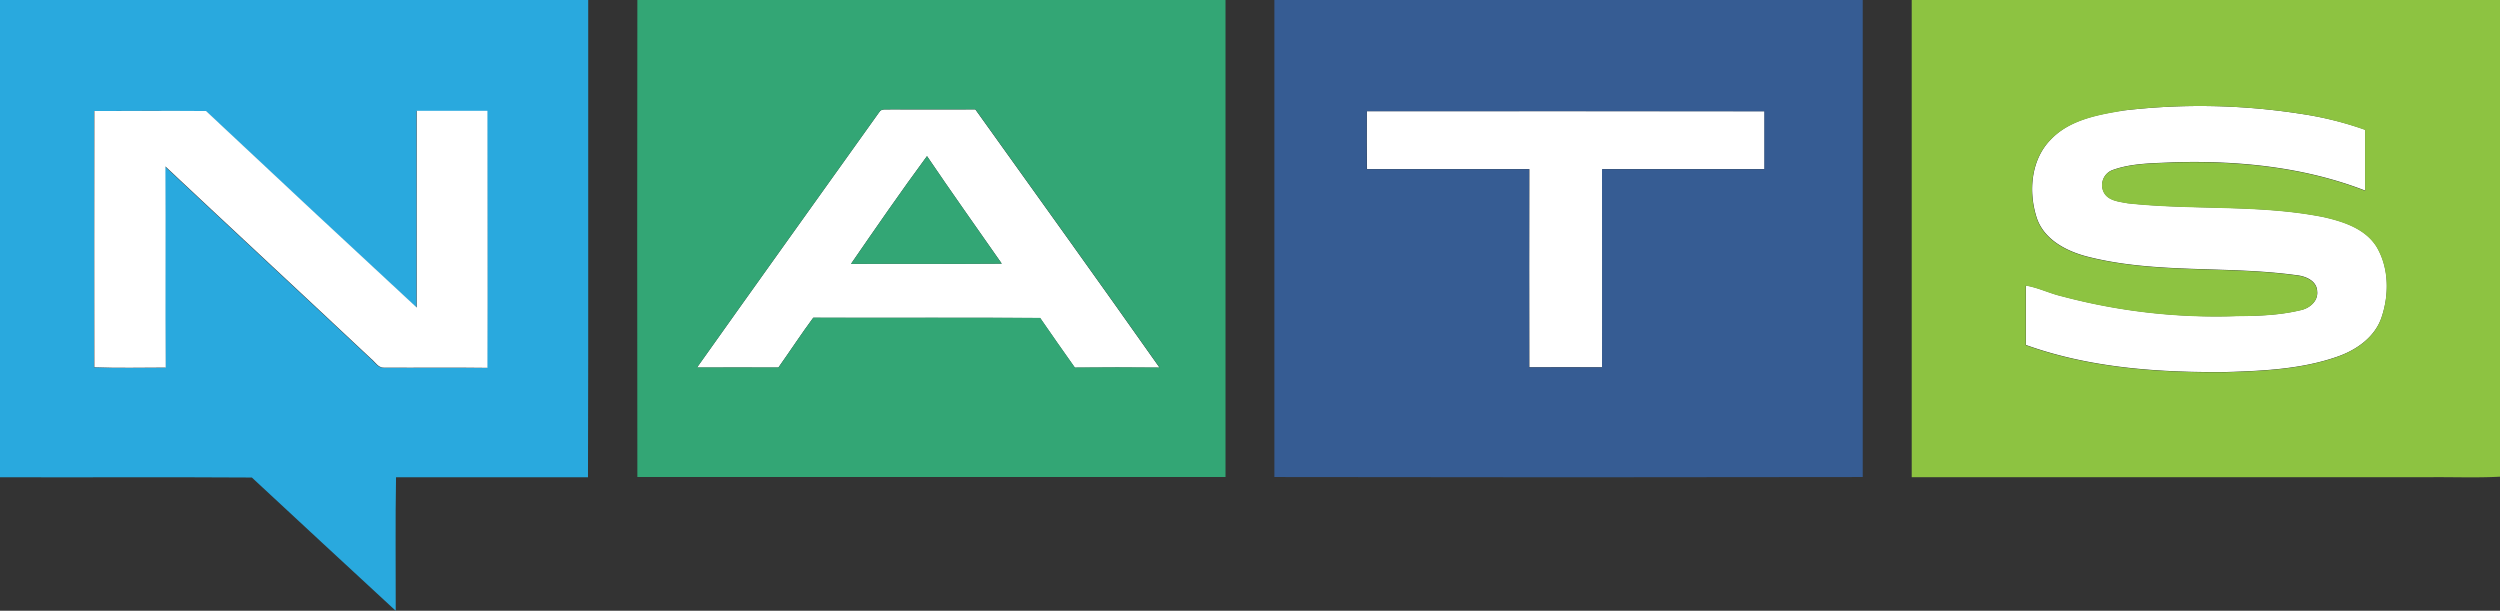
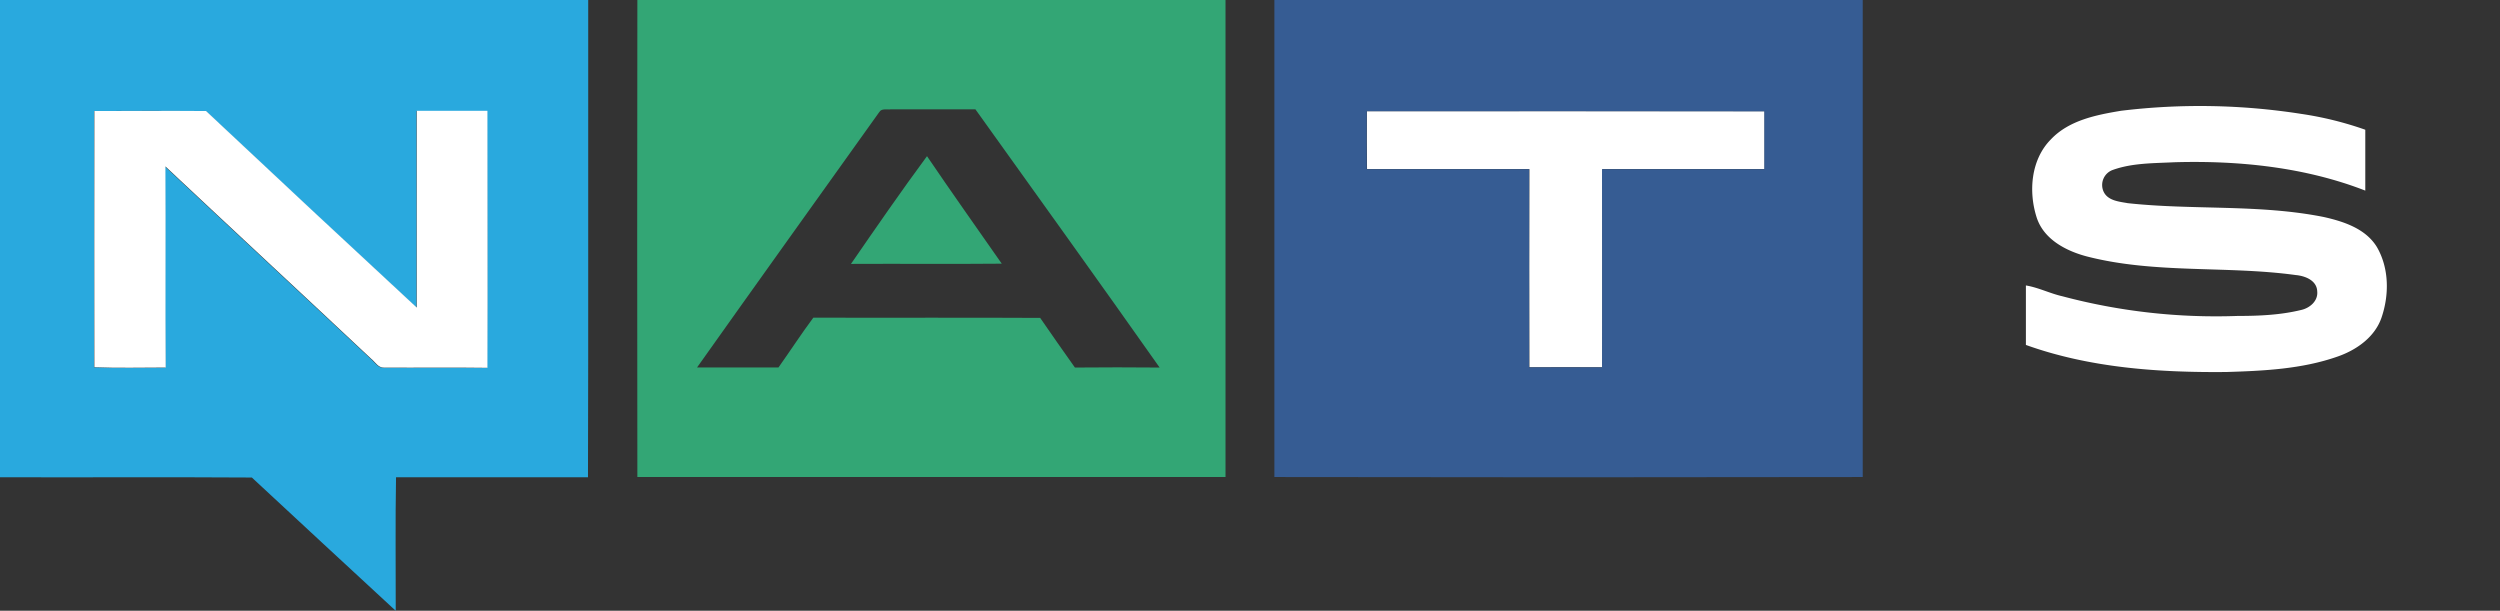
<svg xmlns="http://www.w3.org/2000/svg" id="Layer_1" data-name="Layer 1" width="744.2" height="181.81" viewBox="0 0 744.2 181.81">
  <rect x="0" y="0" width="744.2" height="181.81" fill="#333333" stroke="none" />
  <defs>
    <style>.cls-1{fill:#29a9de;}.cls-2{fill:#fff;}.cls-3{fill:#33a675;}.cls-4{fill:#365c93;}.cls-5{fill:#8dc341;}</style>
  </defs>
  <title>nats-logo-freelogovectors.net</title>
  <path class="cls-1" d="M2.9,284.1H178c-.06,47.35.08,94.72-.07,142.07-19.05,0-38.1,0-57.14,0-.24,13.25-.06,26.5-.09,39.75q-21.45-19.8-42.83-39.67c-25-.17-50,0-75-.08v-142m28.05,33c0,25.43.09,50.86-.05,76.28,7.07.3,14.16.09,21.24.1-.15-20,0-39.91-.09-59.86,20.34,19.11,40.82,38.06,61.16,57.17,1.24,1,2.14,2.79,3.89,2.71,10.27.06,20.55-.08,30.81.07.14-25.49.07-51,0-76.5H126.88c.06,19.52,0,39.05,0,58.57q-31.47-29.13-62.73-58.51C53.11,317.06,42,317.11,31,317.15Z" transform="translate(-2.9 -284.1)" />
  <path class="cls-2" d="M634.33,317.07a195.06,195.06,0,0,1,53.58.93A101.56,101.56,0,0,1,707,322.72c0,6,0,12.08,0,18.12-18-7-37.67-9-56.89-8.44-6.08.31-12.33.19-18.15,2.24a4.77,4.77,0,0,0-2.88,6.47c1.25,2.74,4.62,3,7.21,3.47,19.4,2.11,39.14.27,58.37,4.12,5.93,1.34,12.5,3.47,15.83,9,3.62,6.28,3.65,14.18,1.35,20.92-2,5.85-7.47,9.67-13.09,11.62-10.62,3.73-22,4.26-33.17,4.6-20.07.18-40.58-1.22-59.61-8.06,0-5.9,0-11.81,0-17.71,3.75.62,7.16,2.38,10.85,3.22a177.84,177.84,0,0,0,52.2,5.86c6.29,0,12.66-.27,18.81-1.76,2.59-.54,5.16-2.66,4.86-5.56-.12-3.28-3.63-4.6-6.39-4.85-20.54-2.81-41.67-.34-61.91-5.47-6.3-1.61-13.07-5.06-15.21-11.66-2.49-7.73-1.72-17.28,4.25-23.28C618.8,319.9,626.91,318.3,634.33,317.07Z" transform="translate(-2.9 -284.1)" />
  <path class="cls-2" d="M31,317.15c11.08,0,22.16-.09,33.24,0q31.26,29.37,62.73,58.51c0-19.52,0-39.05,0-58.57H148c0,25.51.1,51,0,76.5-10.26-.15-20.54,0-30.81-.07-1.75.08-2.65-1.76-3.89-2.71-20.34-19.11-40.82-38.06-61.16-57.17.13,19.95-.06,39.9.09,59.86-7.08,0-14.17.2-21.24-.1C31,368,30.94,342.58,31,317.15Z" transform="translate(-2.9 -284.1)" />
-   <path class="cls-2" d="M264.6,317.54c.68-1.29,2.31-.72,3.47-.87,8.39.07,16.78,0,25.16,0,18.32,25.6,36.71,51.15,54.84,76.87q-12.61-.13-25.22,0-5.21-7.36-10.34-14.78c-22.51-.13-45,0-67.53-.07-3.58,4.86-6.89,9.91-10.37,14.82-8.09-.05-16.17,0-24.24,0,18-25.37,36.15-50.65,54.23-76m-8.38,45.12c15-.08,29.92.07,44.88-.06-7.43-10.65-15-21.26-22.25-32C271.08,341.11,263.64,351.9,256.22,362.66Z" transform="translate(-2.9 -284.1)" />
  <path class="cls-2" d="M409.8,317.21q59.19,0,118.39,0c0,5.74,0,11.47,0,17.22q-24.15,0-48.32,0c0,19.68,0,39.36,0,59-7.24,0-14.47-.05-21.7,0q-.08-29.52,0-59c-16.11,0-32.22,0-48.33,0Q409.73,325.83,409.8,317.21Z" transform="translate(-2.9 -284.1)" />
  <path class="cls-3" d="M192.61,284.1h175.1q0,71,0,142-87.54,0-175.08,0-.1-71,0-142.06m72,33.44c-18.08,25.33-36.23,50.61-54.23,76,8.07,0,16.15,0,24.24,0,3.48-4.91,6.79-10,10.37-14.82,22.51.07,45-.06,67.53.07q5.12,7.43,10.34,14.78,12.6-.12,25.22,0c-18.13-25.72-36.52-51.27-54.84-76.87-8.38,0-16.77,0-25.16,0C266.91,316.82,265.28,316.25,264.6,317.54Z" transform="translate(-2.9 -284.1)" />
  <path class="cls-3" d="M256.22,362.66c7.42-10.76,14.86-21.55,22.63-32.07,7.3,10.75,14.82,21.36,22.25,32C286.14,362.73,271.18,362.58,256.22,362.66Z" transform="translate(-2.9 -284.1)" />
  <path class="cls-4" d="M382.3,284.1H557.4q0,71,0,142-87.57.16-175.14,0,0-71,0-142m27.5,33.11q-.07,8.63,0,17.25c16.11,0,32.22,0,48.33,0q0,29.52,0,59c7.23-.06,14.46,0,21.7,0,.08-19.67,0-39.35,0-59q24.17,0,48.32,0c0-5.75,0-11.48,0-17.22Q469,317.15,409.8,317.21Z" transform="translate(-2.9 -284.1)" />
-   <path class="cls-5" d="M572,284.1H747.1V426c-7.16.39-14.33.06-21.48.16q-76.82,0-153.64,0,0-71,0-142m62.34,33c-7.42,1.23-15.53,2.83-20.94,8.48-6,6-6.74,15.55-4.25,23.28,2.14,6.6,8.91,10.05,15.21,11.66,20.24,5.13,41.37,2.66,61.91,5.47,2.76.25,6.27,1.57,6.39,4.85.3,2.9-2.27,5-4.86,5.56-6.15,1.49-12.52,1.72-18.81,1.76a177.84,177.84,0,0,1-52.2-5.86c-3.69-.84-7.1-2.6-10.85-3.22,0,5.9,0,11.81,0,17.71,19,6.84,39.54,8.24,59.61,8.06,11.15-.34,22.55-.87,33.17-4.6,5.62-2,11.11-5.77,13.09-11.62,2.3-6.74,2.27-14.64-1.35-20.92-3.33-5.51-9.9-7.64-15.83-9-19.23-3.85-39-2-58.37-4.12-2.59-.51-6-.73-7.21-3.47a4.77,4.77,0,0,1,2.88-6.47c5.82-2.05,12.07-1.93,18.15-2.24,19.22-.52,38.88,1.42,56.89,8.44,0-6,0-12.08,0-18.12A101.56,101.56,0,0,0,687.91,318,195.06,195.06,0,0,0,634.33,317.07Z" transform="translate(-2.9 -284.1)" />
</svg>